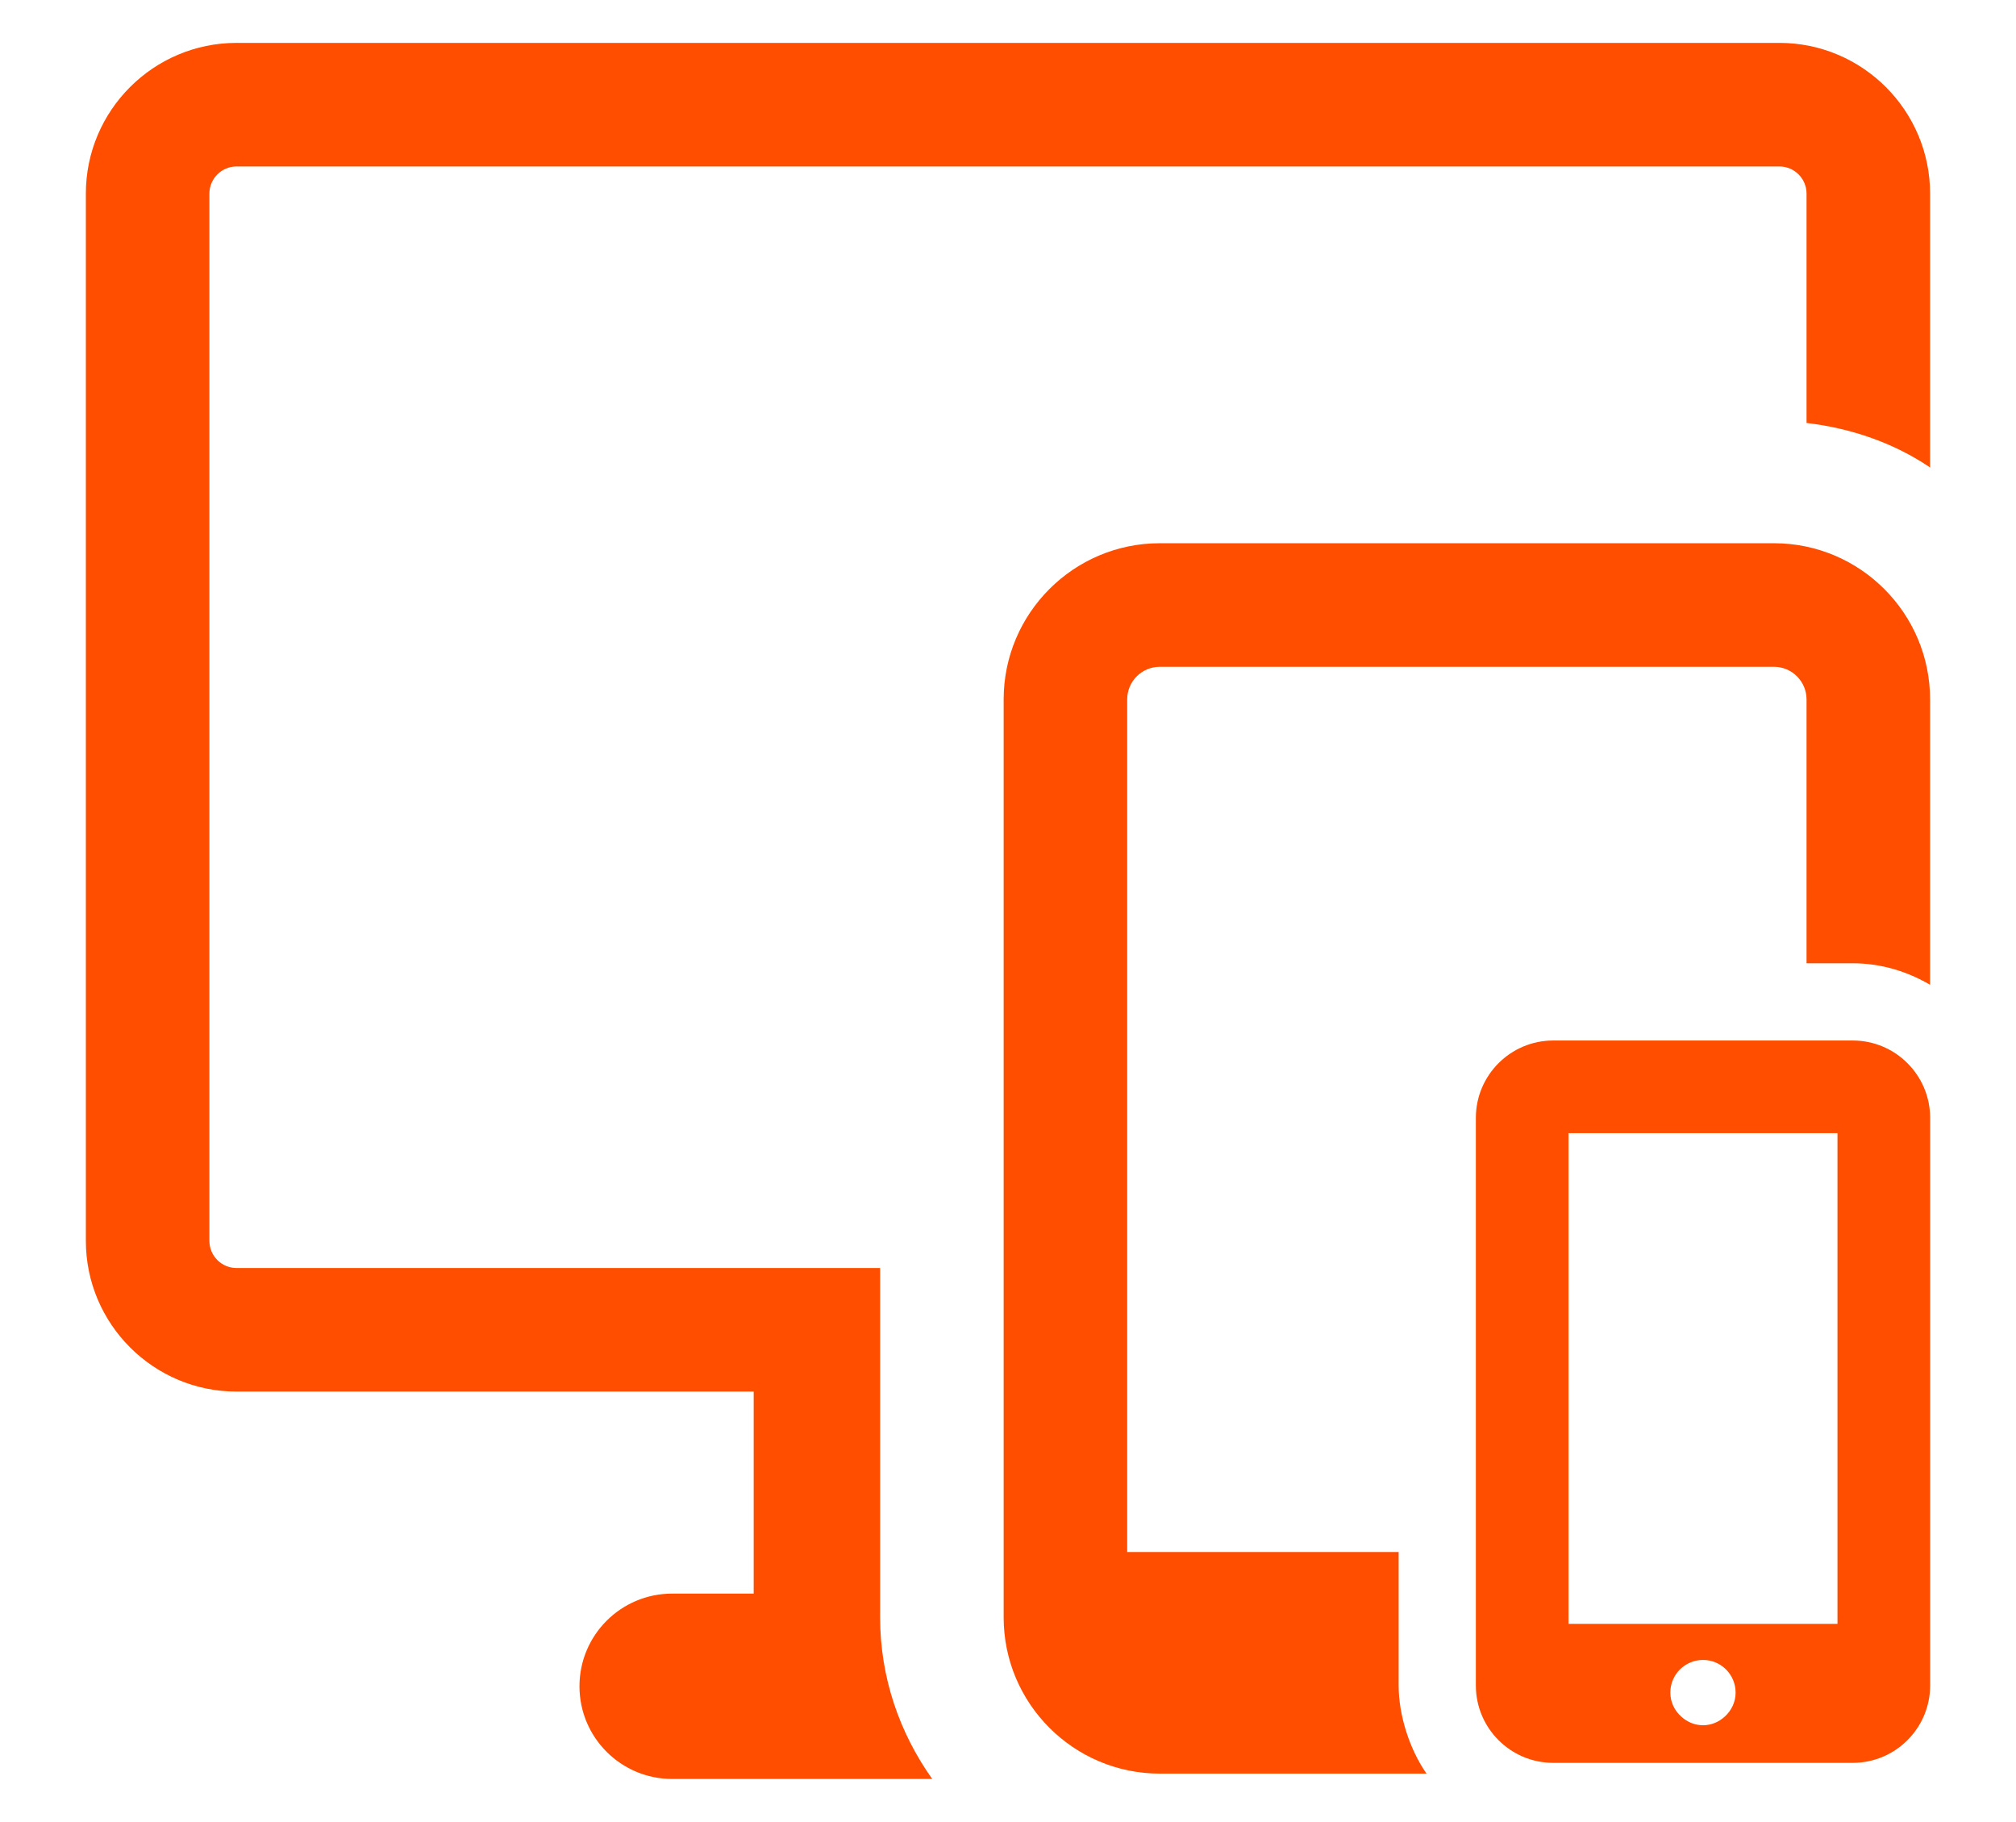
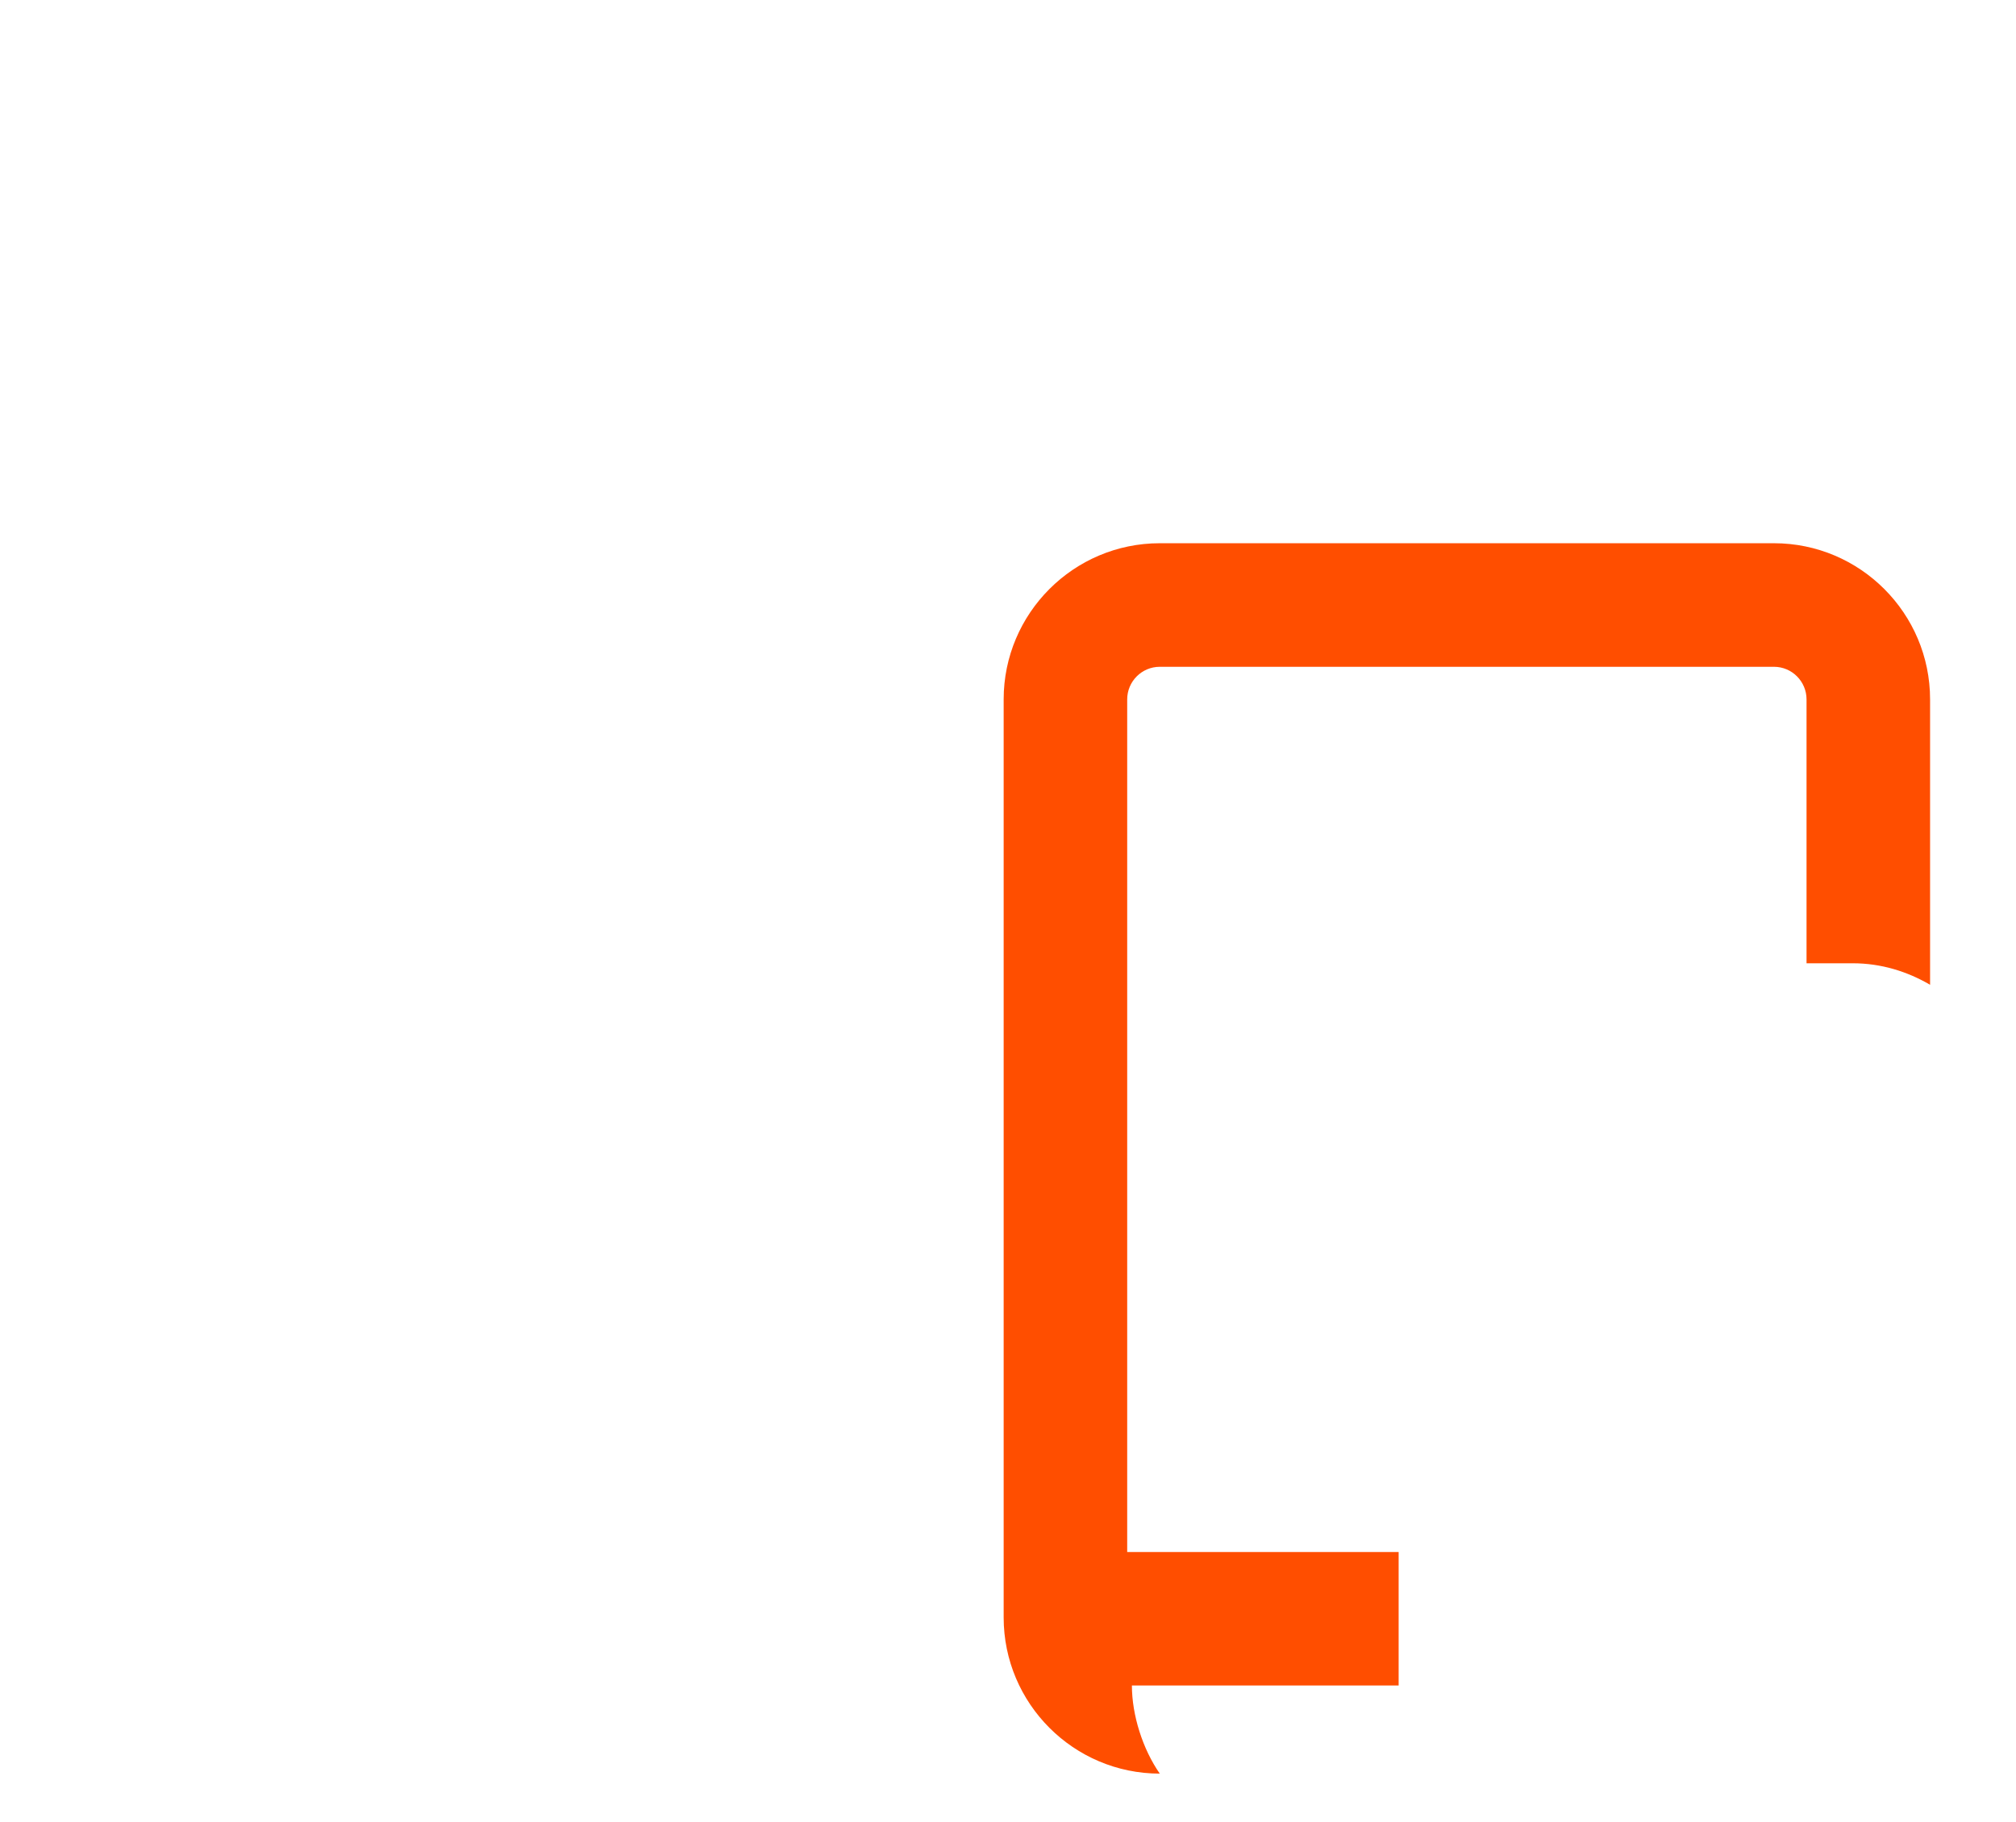
<svg xmlns="http://www.w3.org/2000/svg" width="100%" height="100%" viewBox="0 0 539 487" xml:space="preserve" style="fill-rule:evenodd;clip-rule:evenodd;stroke-linejoin:round;stroke-miterlimit:2;">
-   <path d="M235.311,338.956l-172.069,0c-4,0 -7.257,-3.259 -7.257,-7.258l0,-279.947c0,-3.998 3.258,-7.256 7.257,-7.256l412.5,0c4,0 7.256,3.258 7.256,7.256l0,61.312c12.082,1.427 23.402,5.386 33.03,11.894l-0,-73.206c-0,-22.215 -18.079,-40.286 -40.287,-40.286l-412.499,-0c-22.209,-0 -40.287,18.07 -40.287,40.286l-0,279.946c-0,22.216 18.078,40.289 40.287,40.289l138.263,-0l-0,54.004l-21.804,-0c-13.676,-0 -24.772,11.088 -24.772,24.772c-0,13.685 11.096,24.773 24.772,24.773l69.543,0c-8.692,-12.224 -13.933,-27.063 -13.933,-43.174l-0,-93.405Z" style="fill:#ff4e00;fill-rule:nonzero;" />
-   <path d="M373.943,450.552l-0,-35.682l-72.575,-0l0,-227.91c0,-4.808 3.903,-8.719 8.709,-8.719l164.214,0c4.805,0 8.707,3.911 8.707,8.719l0,70.535l12.372,-0c7.564,-0 14.563,2.184 20.658,5.748l-0,-76.283c-0,-23.024 -18.724,-41.748 -41.738,-41.748l-164.213,0c-23.014,0 -41.738,18.724 -41.738,41.748l-0,245.399c-0,23.024 18.723,41.748 41.738,41.748l71.317,-0c-4.548,-6.532 -7.451,-15.632 -7.451,-23.555Z" style="fill:#ff4e00;fill-rule:nonzero;" />
-   <path d="M495.37,278.139l-80.107,-0c-11.404,-0 -20.676,9.281 -20.676,20.683l-0,151.73c-0,11.401 9.272,20.676 20.676,20.676l80.107,-0c11.403,-0 20.675,-9.275 20.675,-20.676l0,-151.731c0,-11.402 -9.273,-20.682 -20.675,-20.682Zm-76.012,24.771l71.914,0l0,131.16l-71.914,-0l0,-131.16Zm35.967,158.27c-2.275,-0 -4.306,-0.92 -5.854,-2.339c-1.76,-1.597 -2.888,-3.84 -2.888,-6.396c-0,-4.821 3.904,-8.725 8.742,-8.725c4.806,-0 8.709,3.904 8.709,8.725c-0,2.556 -1.13,4.798 -2.871,6.396c-1.55,1.42 -3.582,2.339 -5.838,2.339Z" style="fill:#ff4e00;fill-rule:nonzero;" />
+   <path d="M373.943,450.552l-0,-35.682l-72.575,-0l0,-227.91c0,-4.808 3.903,-8.719 8.709,-8.719l164.214,0c4.805,0 8.707,3.911 8.707,8.719l0,70.535l12.372,-0c7.564,-0 14.563,2.184 20.658,5.748l-0,-76.283c-0,-23.024 -18.724,-41.748 -41.738,-41.748l-164.213,0c-23.014,0 -41.738,18.724 -41.738,41.748l-0,245.399c-0,23.024 18.723,41.748 41.738,41.748c-4.548,-6.532 -7.451,-15.632 -7.451,-23.555Z" style="fill:#ff4e00;fill-rule:nonzero;" />
</svg>